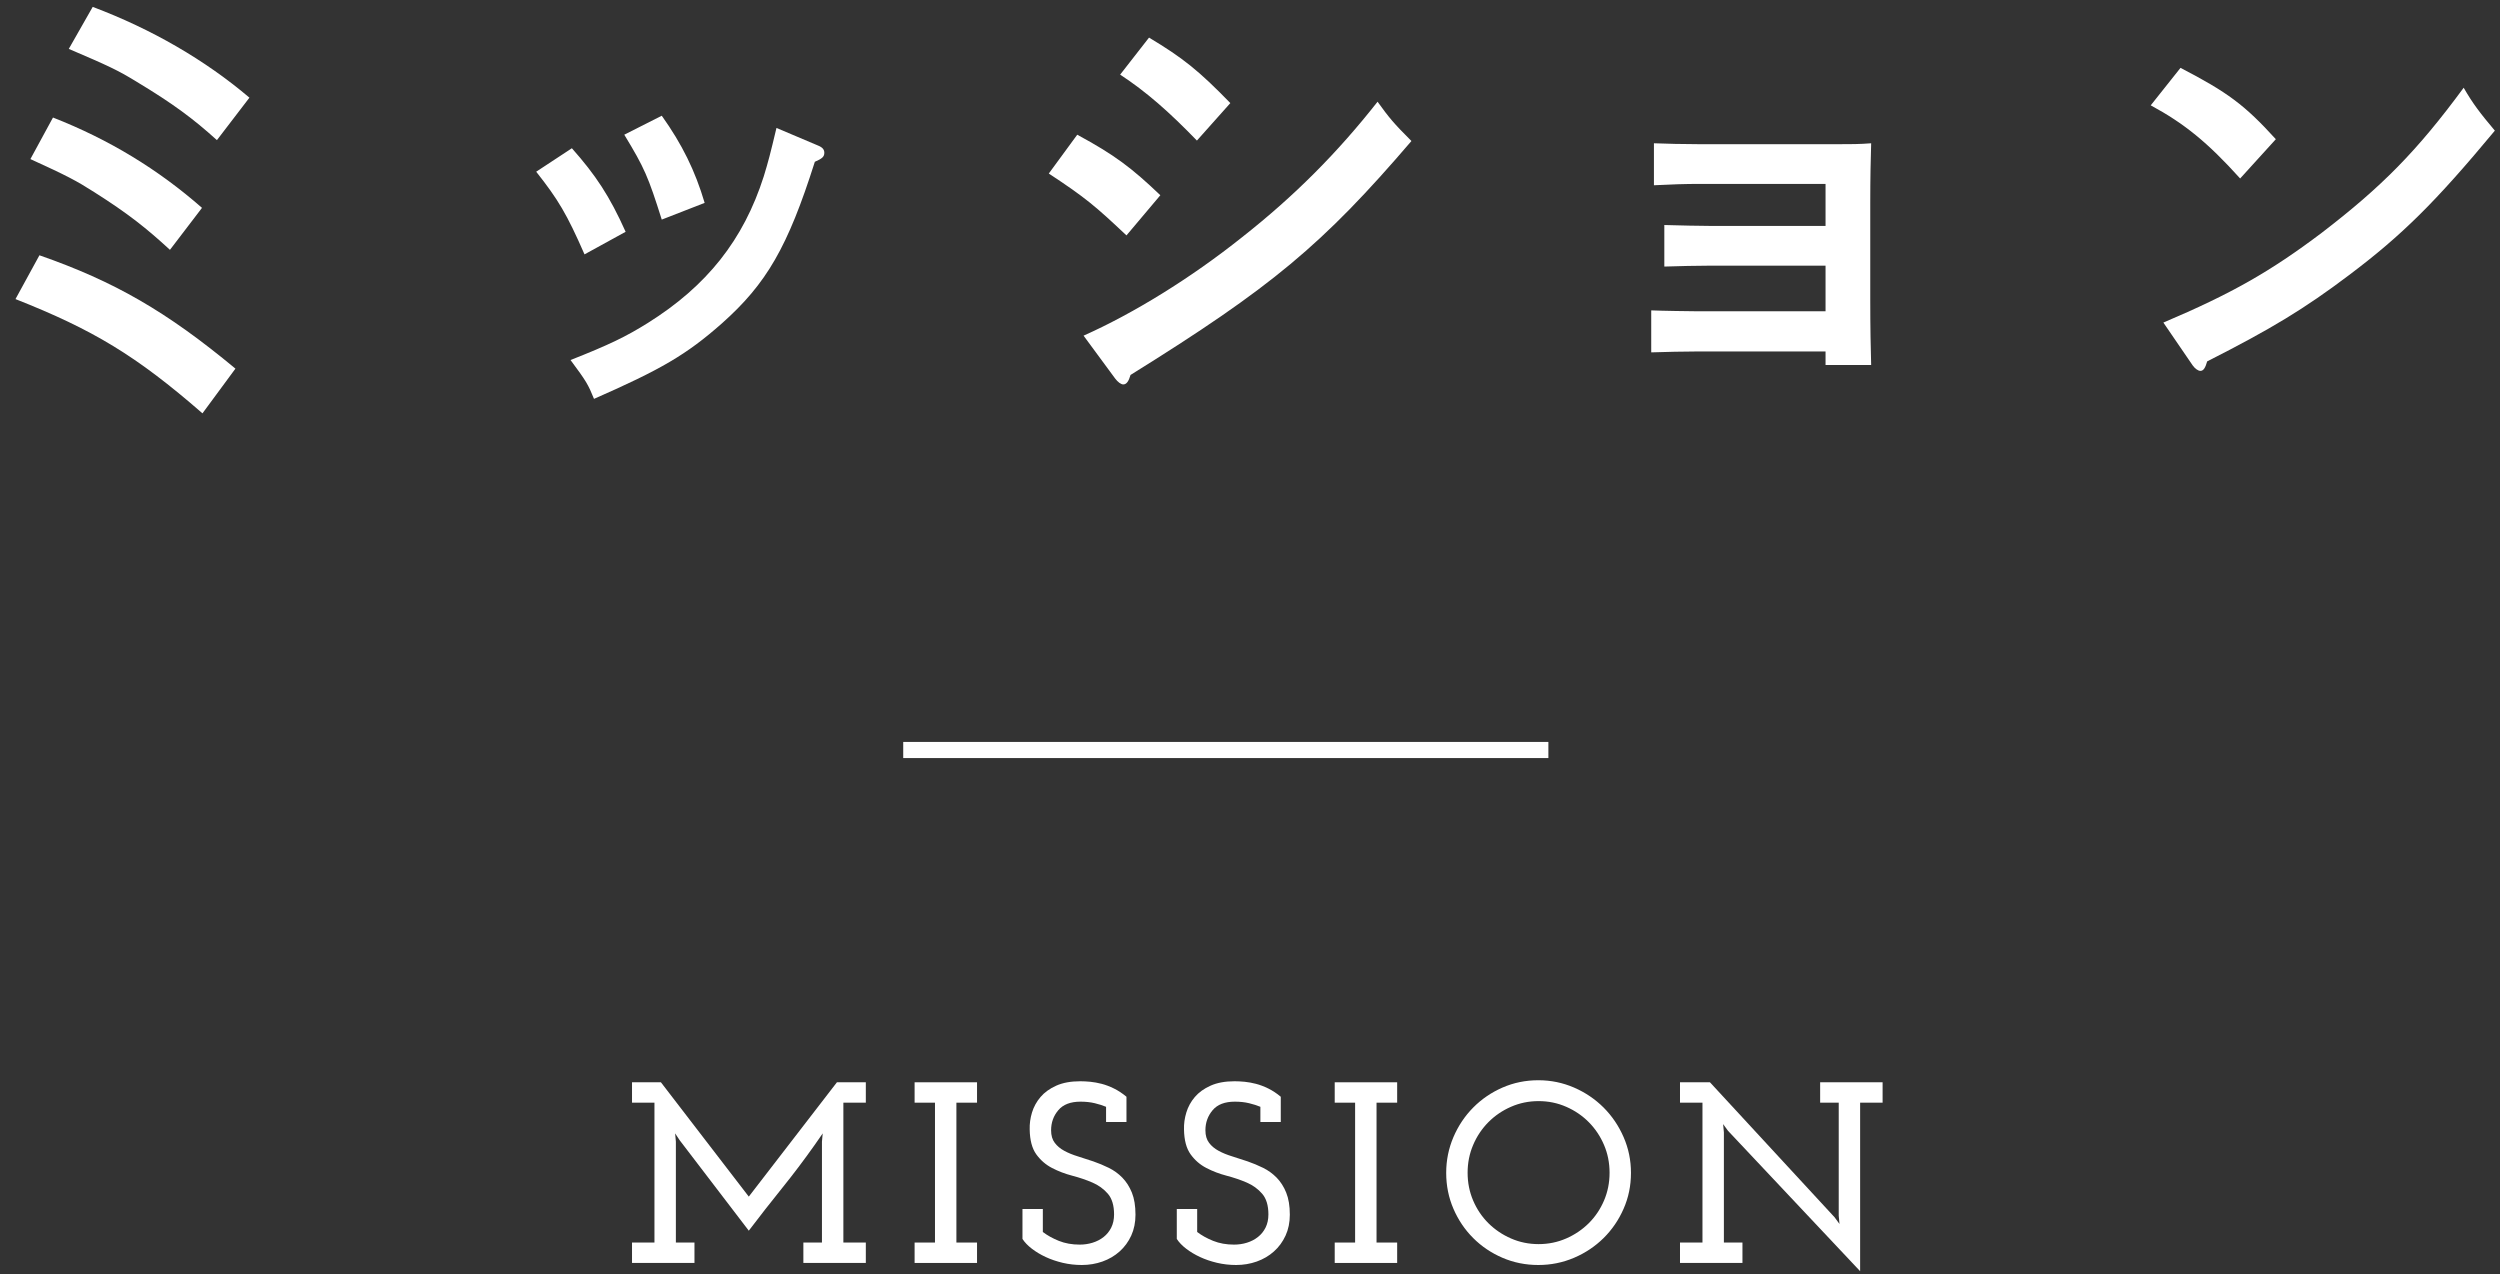
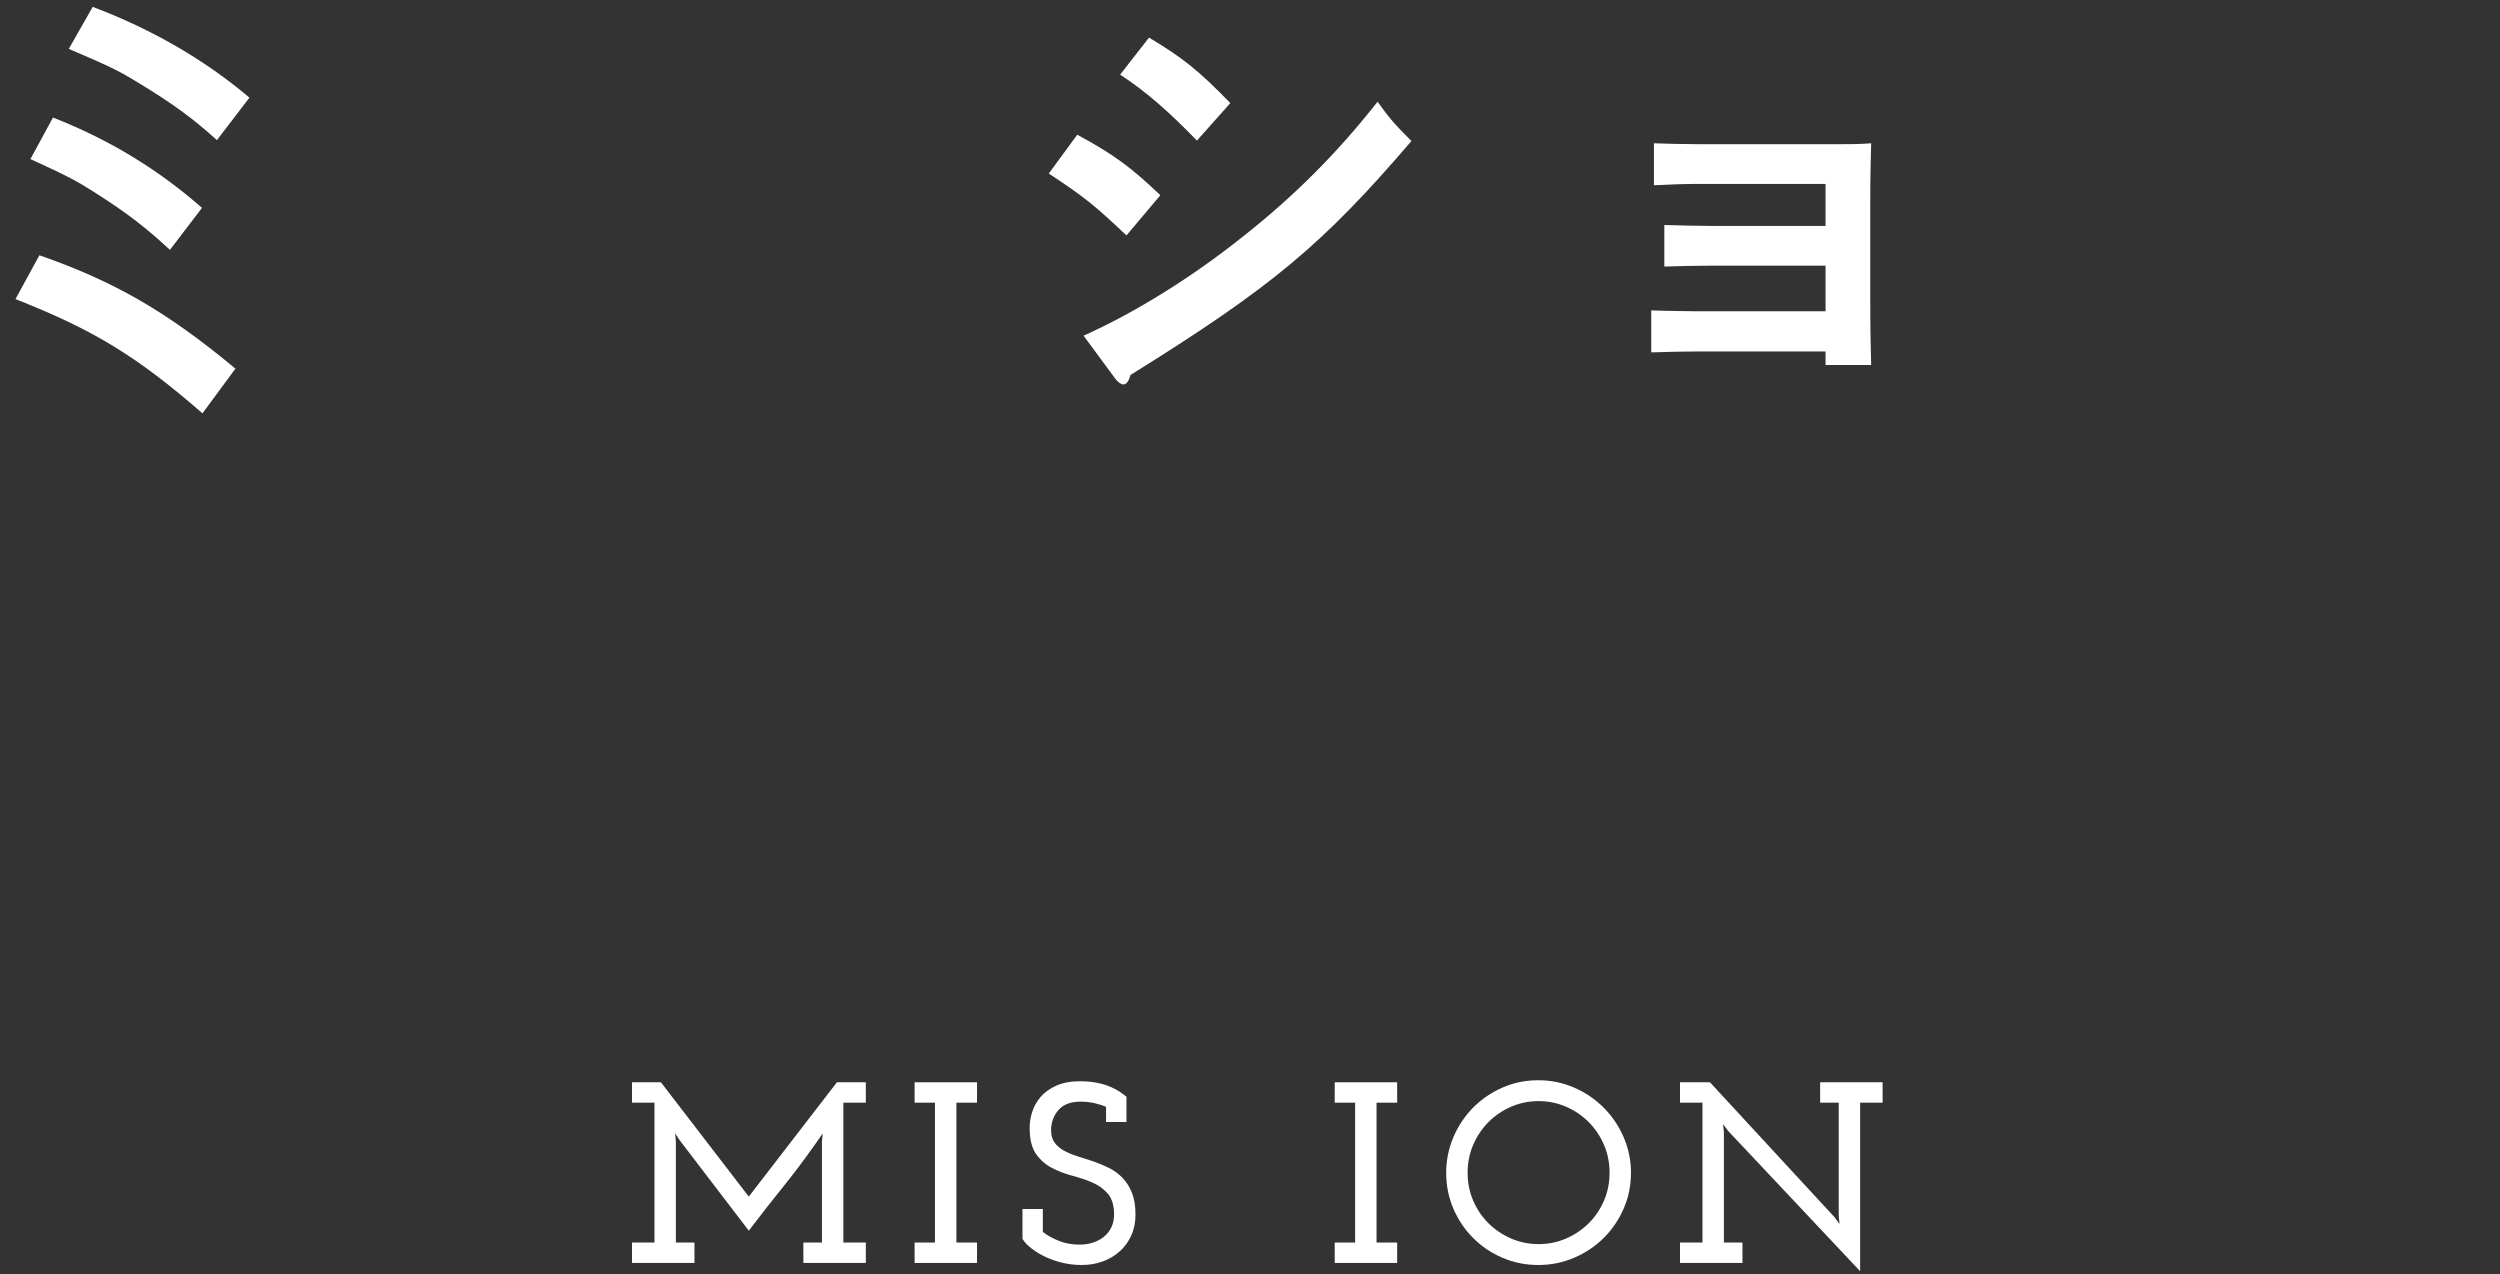
<svg xmlns="http://www.w3.org/2000/svg" id="Untitled-%u30DA%u30FC%u30B8%201" viewBox="0 0 155 79" style="background-color:#ffffff00" version="1.1" xml:space="preserve" x="0px" y="0px" width="155px" height="79px">
  <rect x="0" y="0" width="155" height="79" fill="#333333" stroke="none" />
  <g id="%u30EC%u30A4%u30E4%u30FC%201">
    <g>
      <path d="M 2.445 15.827 C 7.093 17.451 10.312 19.299 14.597 22.855 L 12.553 25.627 C 8.437 22.043 5.776 20.447 0.96 18.543 L 2.445 15.827 ZM 3.285 7.287 C 6.785 8.659 9.809 10.507 12.524 12.887 L 10.537 15.49 C 9.108 14.175 7.96 13.251 5.832 11.906 C 4.741 11.207 4.152 10.898 1.885 9.863 L 3.285 7.287 ZM 5.748 0.427 C 9.389 1.799 12.692 3.703 15.465 6.055 L 13.449 8.688 C 11.992 7.371 10.761 6.447 8.437 5.047 C 7.289 4.348 6.756 4.096 4.265 3.031 L 5.748 0.427 Z" fill="#ffffff" />
-       <path d="M 35.457 9.191 C 36.941 10.871 37.781 12.131 38.789 14.371 L 36.24 15.771 C 35.148 13.279 34.617 12.383 33.244 10.646 L 35.457 9.191 ZM 50.717 9.023 C 50.996 9.135 51.108 9.275 51.108 9.471 C 51.108 9.723 50.969 9.835 50.52 10.031 C 48.841 15.322 47.524 17.591 44.752 20.055 C 42.568 21.986 40.973 22.911 36.828 24.73 C 36.465 23.835 36.352 23.639 35.373 22.322 C 37.781 21.371 38.816 20.867 40.16 20.027 C 43.828 17.73 46.097 14.875 47.356 10.927 C 47.637 10.003 47.748 9.583 48.141 7.932 L 50.717 9.023 ZM 41.029 7.175 C 42.289 8.94 43.101 10.591 43.688 12.579 L 41.029 13.615 C 40.188 10.955 39.965 10.423 38.705 8.352 L 41.029 7.175 Z" fill="#ffffff" />
      <path d="M 66.789 8.352 C 69.113 9.611 70.148 10.395 71.941 12.104 L 69.841 14.595 C 67.908 12.775 67.32 12.271 65.025 10.759 L 66.789 8.352 ZM 67.181 20.811 C 70.261 19.439 73.816 17.255 77.009 14.707 C 80.285 12.131 82.944 9.443 85.409 6.307 C 86.137 7.314 86.389 7.623 87.509 8.743 C 81.993 15.184 78.829 17.814 70.093 23.247 C 69.981 23.639 69.841 23.835 69.644 23.835 C 69.505 23.835 69.309 23.695 69.141 23.471 L 67.181 20.811 ZM 71.24 2.331 C 73.341 3.591 74.32 4.375 76.281 6.391 L 74.209 8.715 C 72.473 6.923 71.072 5.691 69.449 4.627 L 71.24 2.331 Z" fill="#ffffff" />
      <path d="M 113.184 11.402 L 105.372 11.402 C 104.504 11.402 103.58 11.432 102.544 11.486 L 102.544 8.883 C 103.272 8.911 104.392 8.94 105.372 8.94 L 113.968 8.94 C 114.724 8.94 115.311 8.94 116.012 8.883 C 115.983 9.863 115.956 11.011 115.956 12.607 L 115.956 18.543 C 115.956 20.363 115.983 21.566 116.012 22.631 L 113.184 22.631 L 113.184 21.791 L 105.204 21.791 C 104.448 21.791 103.244 21.818 102.376 21.847 L 102.376 19.243 C 102.936 19.271 104.895 19.299 105.204 19.299 L 113.184 19.299 L 113.184 16.471 L 106.016 16.471 C 105.147 16.471 104.14 16.499 103.188 16.527 L 103.188 13.951 C 104 13.979 105.568 14.007 106.016 14.007 L 113.184 14.007 L 113.184 11.402 Z" fill="#ffffff" />
-       <path d="M 135.192 4.207 C 138.105 5.719 139.169 6.503 141.101 8.631 L 138.889 11.066 C 136.872 8.827 135.416 7.65 133.345 6.531 L 135.192 4.207 ZM 134.129 19.999 C 138.356 18.207 140.765 16.835 143.956 14.427 C 147.681 11.57 149.864 9.359 152.748 5.439 C 153.309 6.419 153.784 7.035 154.681 8.1 C 150.984 12.551 148.912 14.595 145.637 17.059 C 142.893 19.131 140.82 20.391 136.845 22.406 C 136.732 22.799 136.62 22.995 136.425 22.995 C 136.284 22.995 136.089 22.855 135.948 22.658 L 134.129 19.999 Z" fill="#ffffff" />
    </g>
    <g>
      <path d="M 51.889 67.102 L 53.681 67.102 L 53.681 68.366 L 52.289 68.366 L 52.289 77.038 L 53.681 77.038 L 53.681 78.303 L 49.809 78.303 L 49.809 77.038 L 50.961 77.038 L 50.961 70.782 C 50.971 70.697 50.98 70.611 50.984 70.526 C 50.99 70.441 50.998 70.356 51.009 70.269 C 50.924 70.388 50.838 70.51 50.752 70.639 C 50.667 70.766 50.582 70.889 50.496 71.006 C 49.855 71.913 49.185 72.801 48.484 73.67 C 47.784 74.539 47.098 75.417 46.425 76.303 L 42.145 70.702 L 41.857 70.269 C 41.867 70.356 41.875 70.441 41.881 70.526 C 41.887 70.611 41.895 70.697 41.904 70.782 L 41.904 77.038 L 43.057 77.038 L 43.057 78.303 L 39.185 78.303 L 39.185 77.038 L 40.576 77.038 L 40.576 68.366 L 39.185 68.366 L 39.185 67.102 L 40.977 67.102 C 41.893 68.286 42.801 69.468 43.701 70.647 C 44.602 71.825 45.509 73.006 46.425 74.19 C 47.344 73.006 48.254 71.825 49.156 70.647 C 50.06 69.468 50.971 68.286 51.889 67.102 Z" fill="#ffffff" />
      <path d="M 56.705 77.038 L 57.969 77.038 L 57.969 68.366 L 56.705 68.366 L 56.705 67.102 L 60.576 67.102 L 60.576 68.366 L 59.297 68.366 L 59.297 77.038 L 60.576 77.038 L 60.576 78.303 L 56.705 78.303 L 56.705 77.038 Z" fill="#ffffff" />
      <path d="M 63.393 76.814 L 63.393 74.958 L 64.656 74.958 L 64.656 76.383 C 64.934 76.596 65.265 76.779 65.648 76.934 C 66.033 77.089 66.465 77.166 66.945 77.166 C 67.222 77.166 67.488 77.127 67.744 77.047 C 68 76.967 68.227 76.85 68.425 76.694 C 68.622 76.539 68.779 76.346 68.897 76.11 C 69.014 75.876 69.072 75.603 69.072 75.295 C 69.072 74.74 68.945 74.312 68.689 74.014 C 68.433 73.716 68.113 73.484 67.728 73.318 C 67.345 73.152 66.929 73.012 66.481 72.894 C 66.033 72.777 65.613 72.617 65.225 72.414 C 64.835 72.212 64.51 71.93 64.248 71.566 C 63.987 71.203 63.852 70.691 63.841 70.03 C 63.83 69.678 63.878 69.326 63.984 68.975 C 64.092 68.622 64.268 68.303 64.513 68.014 C 64.758 67.727 65.083 67.492 65.488 67.311 C 65.894 67.129 66.39 67.038 66.977 67.038 C 67.168 67.038 67.377 67.049 67.601 67.07 C 67.824 67.092 68.059 67.135 68.305 67.198 C 68.55 67.262 68.803 67.358 69.064 67.486 C 69.326 67.614 69.584 67.785 69.841 67.998 L 69.841 69.566 L 68.576 69.566 L 68.576 68.622 C 68.374 68.537 68.139 68.463 67.873 68.398 C 67.606 68.334 67.312 68.303 66.992 68.303 C 66.374 68.303 65.915 68.478 65.617 68.83 C 65.318 69.182 65.168 69.598 65.168 70.078 C 65.168 70.398 65.243 70.657 65.393 70.853 C 65.542 71.052 65.739 71.217 65.984 71.35 C 66.231 71.484 66.51 71.598 66.824 71.694 C 67.139 71.79 67.459 71.894 67.785 72.006 C 68.109 72.118 68.43 72.252 68.744 72.406 C 69.059 72.561 69.34 72.764 69.584 73.014 C 69.83 73.266 70.027 73.574 70.177 73.942 C 70.326 74.311 70.4 74.766 70.4 75.311 C 70.4 75.79 70.312 76.223 70.137 76.606 C 69.961 76.99 69.721 77.318 69.416 77.59 C 69.113 77.862 68.758 78.07 68.353 78.215 C 67.947 78.358 67.52 78.43 67.072 78.43 C 66.667 78.43 66.272 78.385 65.889 78.295 C 65.505 78.203 65.152 78.084 64.832 77.934 C 64.513 77.785 64.227 77.614 63.977 77.422 C 63.727 77.231 63.531 77.027 63.393 76.814 Z" fill="#ffffff" />
-       <path d="M 72.961 76.814 L 72.961 74.958 L 74.225 74.958 L 74.225 76.383 C 74.502 76.596 74.832 76.779 75.217 76.934 C 75.601 77.089 76.033 77.166 76.513 77.166 C 76.789 77.166 77.057 77.127 77.312 77.047 C 77.568 76.967 77.795 76.85 77.992 76.694 C 78.189 76.539 78.348 76.346 78.465 76.11 C 78.582 75.876 78.641 75.603 78.641 75.295 C 78.641 74.74 78.513 74.312 78.256 74.014 C 78 73.716 77.681 73.484 77.297 73.318 C 76.912 73.152 76.496 73.012 76.049 72.894 C 75.601 72.777 75.182 72.617 74.793 72.414 C 74.402 72.212 74.078 71.93 73.816 71.566 C 73.555 71.203 73.419 70.691 73.408 70.03 C 73.398 69.678 73.445 69.326 73.553 68.975 C 73.659 68.622 73.835 68.303 74.08 68.014 C 74.326 67.727 74.65 67.492 75.057 67.311 C 75.462 67.129 75.957 67.038 76.545 67.038 C 76.736 67.038 76.944 67.049 77.168 67.07 C 77.393 67.092 77.627 67.135 77.873 67.198 C 78.117 67.262 78.371 67.358 78.633 67.486 C 78.894 67.614 79.152 67.785 79.408 67.998 L 79.408 69.566 L 78.144 69.566 L 78.144 68.622 C 77.941 68.537 77.707 68.463 77.44 68.398 C 77.174 68.334 76.881 68.303 76.561 68.303 C 75.941 68.303 75.482 68.478 75.185 68.83 C 74.886 69.182 74.736 69.598 74.736 70.078 C 74.736 70.398 74.811 70.657 74.961 70.853 C 75.109 71.052 75.307 71.217 75.553 71.35 C 75.798 71.484 76.078 71.598 76.393 71.694 C 76.707 71.79 77.027 71.894 77.353 72.006 C 77.678 72.118 77.998 72.252 78.312 72.406 C 78.627 72.561 78.906 72.764 79.152 73.014 C 79.398 73.266 79.596 73.574 79.744 73.942 C 79.894 74.311 79.969 74.766 79.969 75.311 C 79.969 75.79 79.881 76.223 79.705 76.606 C 79.529 76.99 79.289 77.318 78.984 77.59 C 78.68 77.862 78.326 78.07 77.92 78.215 C 77.516 78.358 77.088 78.43 76.641 78.43 C 76.234 78.43 75.84 78.385 75.457 78.295 C 75.072 78.203 74.721 78.084 74.4 77.934 C 74.08 77.785 73.795 77.614 73.545 77.422 C 73.294 77.231 73.1 77.027 72.961 76.814 Z" fill="#ffffff" />
      <path d="M 82.752 77.038 L 84.017 77.038 L 84.017 68.366 L 82.752 68.366 L 82.752 67.102 L 86.624 67.102 L 86.624 68.366 L 85.345 68.366 L 85.345 77.038 L 86.624 77.038 L 86.624 78.303 L 82.752 78.303 L 82.752 77.038 Z" fill="#ffffff" />
      <path d="M 89.664 72.719 C 89.664 71.939 89.814 71.201 90.112 70.502 C 90.411 69.804 90.819 69.193 91.337 68.67 C 91.853 68.148 92.459 67.734 93.152 67.43 C 93.846 67.127 94.587 66.975 95.377 66.975 C 96.155 66.975 96.894 67.127 97.593 67.43 C 98.291 67.734 98.901 68.148 99.425 68.67 C 99.947 69.193 100.36 69.804 100.664 70.502 C 100.969 71.201 101.12 71.939 101.12 72.719 C 101.12 73.508 100.969 74.249 100.664 74.942 C 100.36 75.636 99.947 76.241 99.425 76.758 C 98.901 77.275 98.291 77.684 97.593 77.982 C 96.894 78.281 96.155 78.43 95.377 78.43 C 94.587 78.43 93.846 78.281 93.152 77.982 C 92.459 77.684 91.853 77.275 91.337 76.758 C 90.819 76.241 90.411 75.636 90.112 74.942 C 89.814 74.249 89.664 73.508 89.664 72.719 ZM 90.992 72.711 C 90.992 73.326 91.107 73.901 91.337 74.438 C 91.565 74.973 91.881 75.439 92.28 75.838 C 92.681 76.235 93.147 76.551 93.681 76.784 C 94.214 77.018 94.784 77.135 95.393 77.135 C 96.001 77.135 96.571 77.018 97.105 76.784 C 97.638 76.551 98.105 76.235 98.505 75.838 C 98.904 75.439 99.219 74.973 99.448 74.438 C 99.678 73.901 99.793 73.326 99.793 72.711 C 99.793 72.096 99.678 71.519 99.448 70.984 C 99.219 70.447 98.904 69.978 98.505 69.575 C 98.105 69.172 97.638 68.853 97.105 68.621 C 96.571 68.387 96.001 68.269 95.393 68.269 C 94.784 68.269 94.214 68.387 93.681 68.621 C 93.147 68.853 92.681 69.172 92.28 69.575 C 91.881 69.978 91.565 70.447 91.337 70.984 C 91.107 71.519 90.992 72.096 90.992 72.711 Z" fill="#ffffff" />
      <path d="M 104.16 77.038 L 105.553 77.038 L 105.553 68.366 L 104.16 68.366 L 104.16 67.102 L 106.017 67.102 L 113.744 75.471 L 114.049 75.887 L 114.001 75.374 L 114.001 68.366 L 112.849 68.366 L 112.849 67.102 L 116.721 67.102 L 116.721 68.366 L 115.328 68.366 L 115.328 78.814 L 107.137 70.11 L 106.833 69.694 L 106.881 70.206 L 106.881 77.038 L 108.032 77.038 L 108.032 78.303 L 104.16 78.303 L 104.16 77.038 Z" fill="#ffffff" />
    </g>
-     <rect x="56" y="46" width="40" height="1" fill="#ffffff" />
  </g>
</svg>